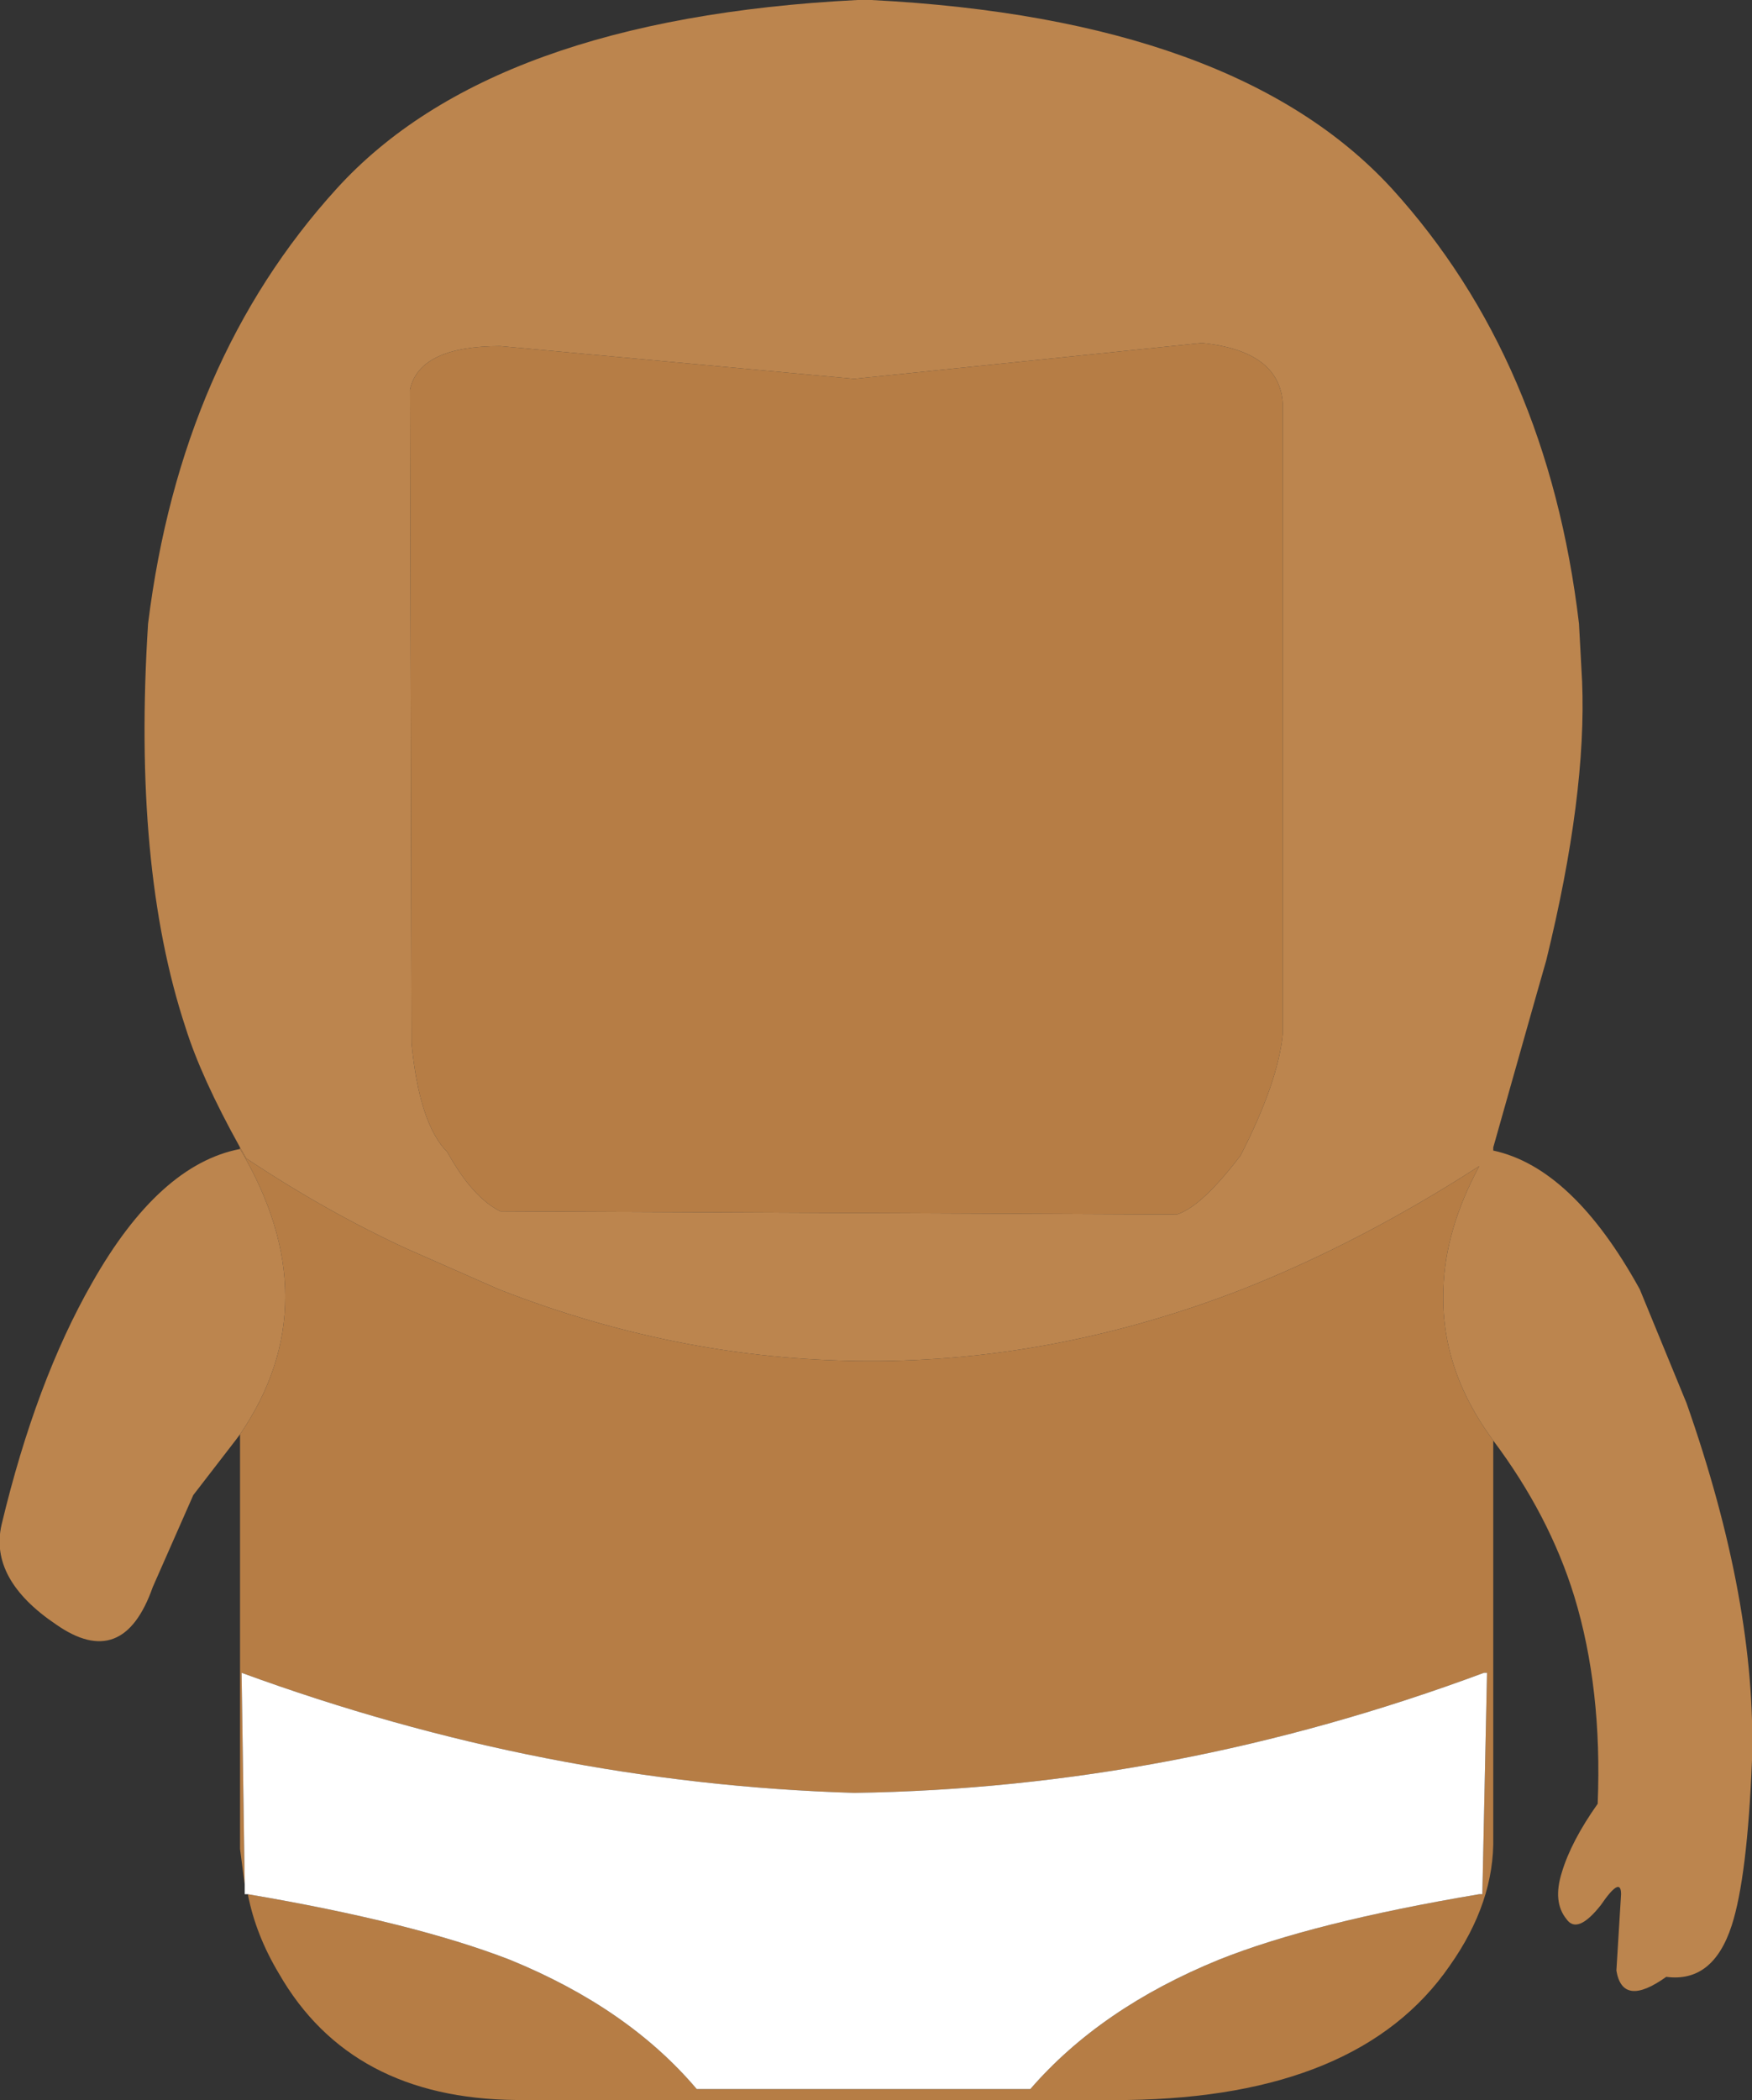
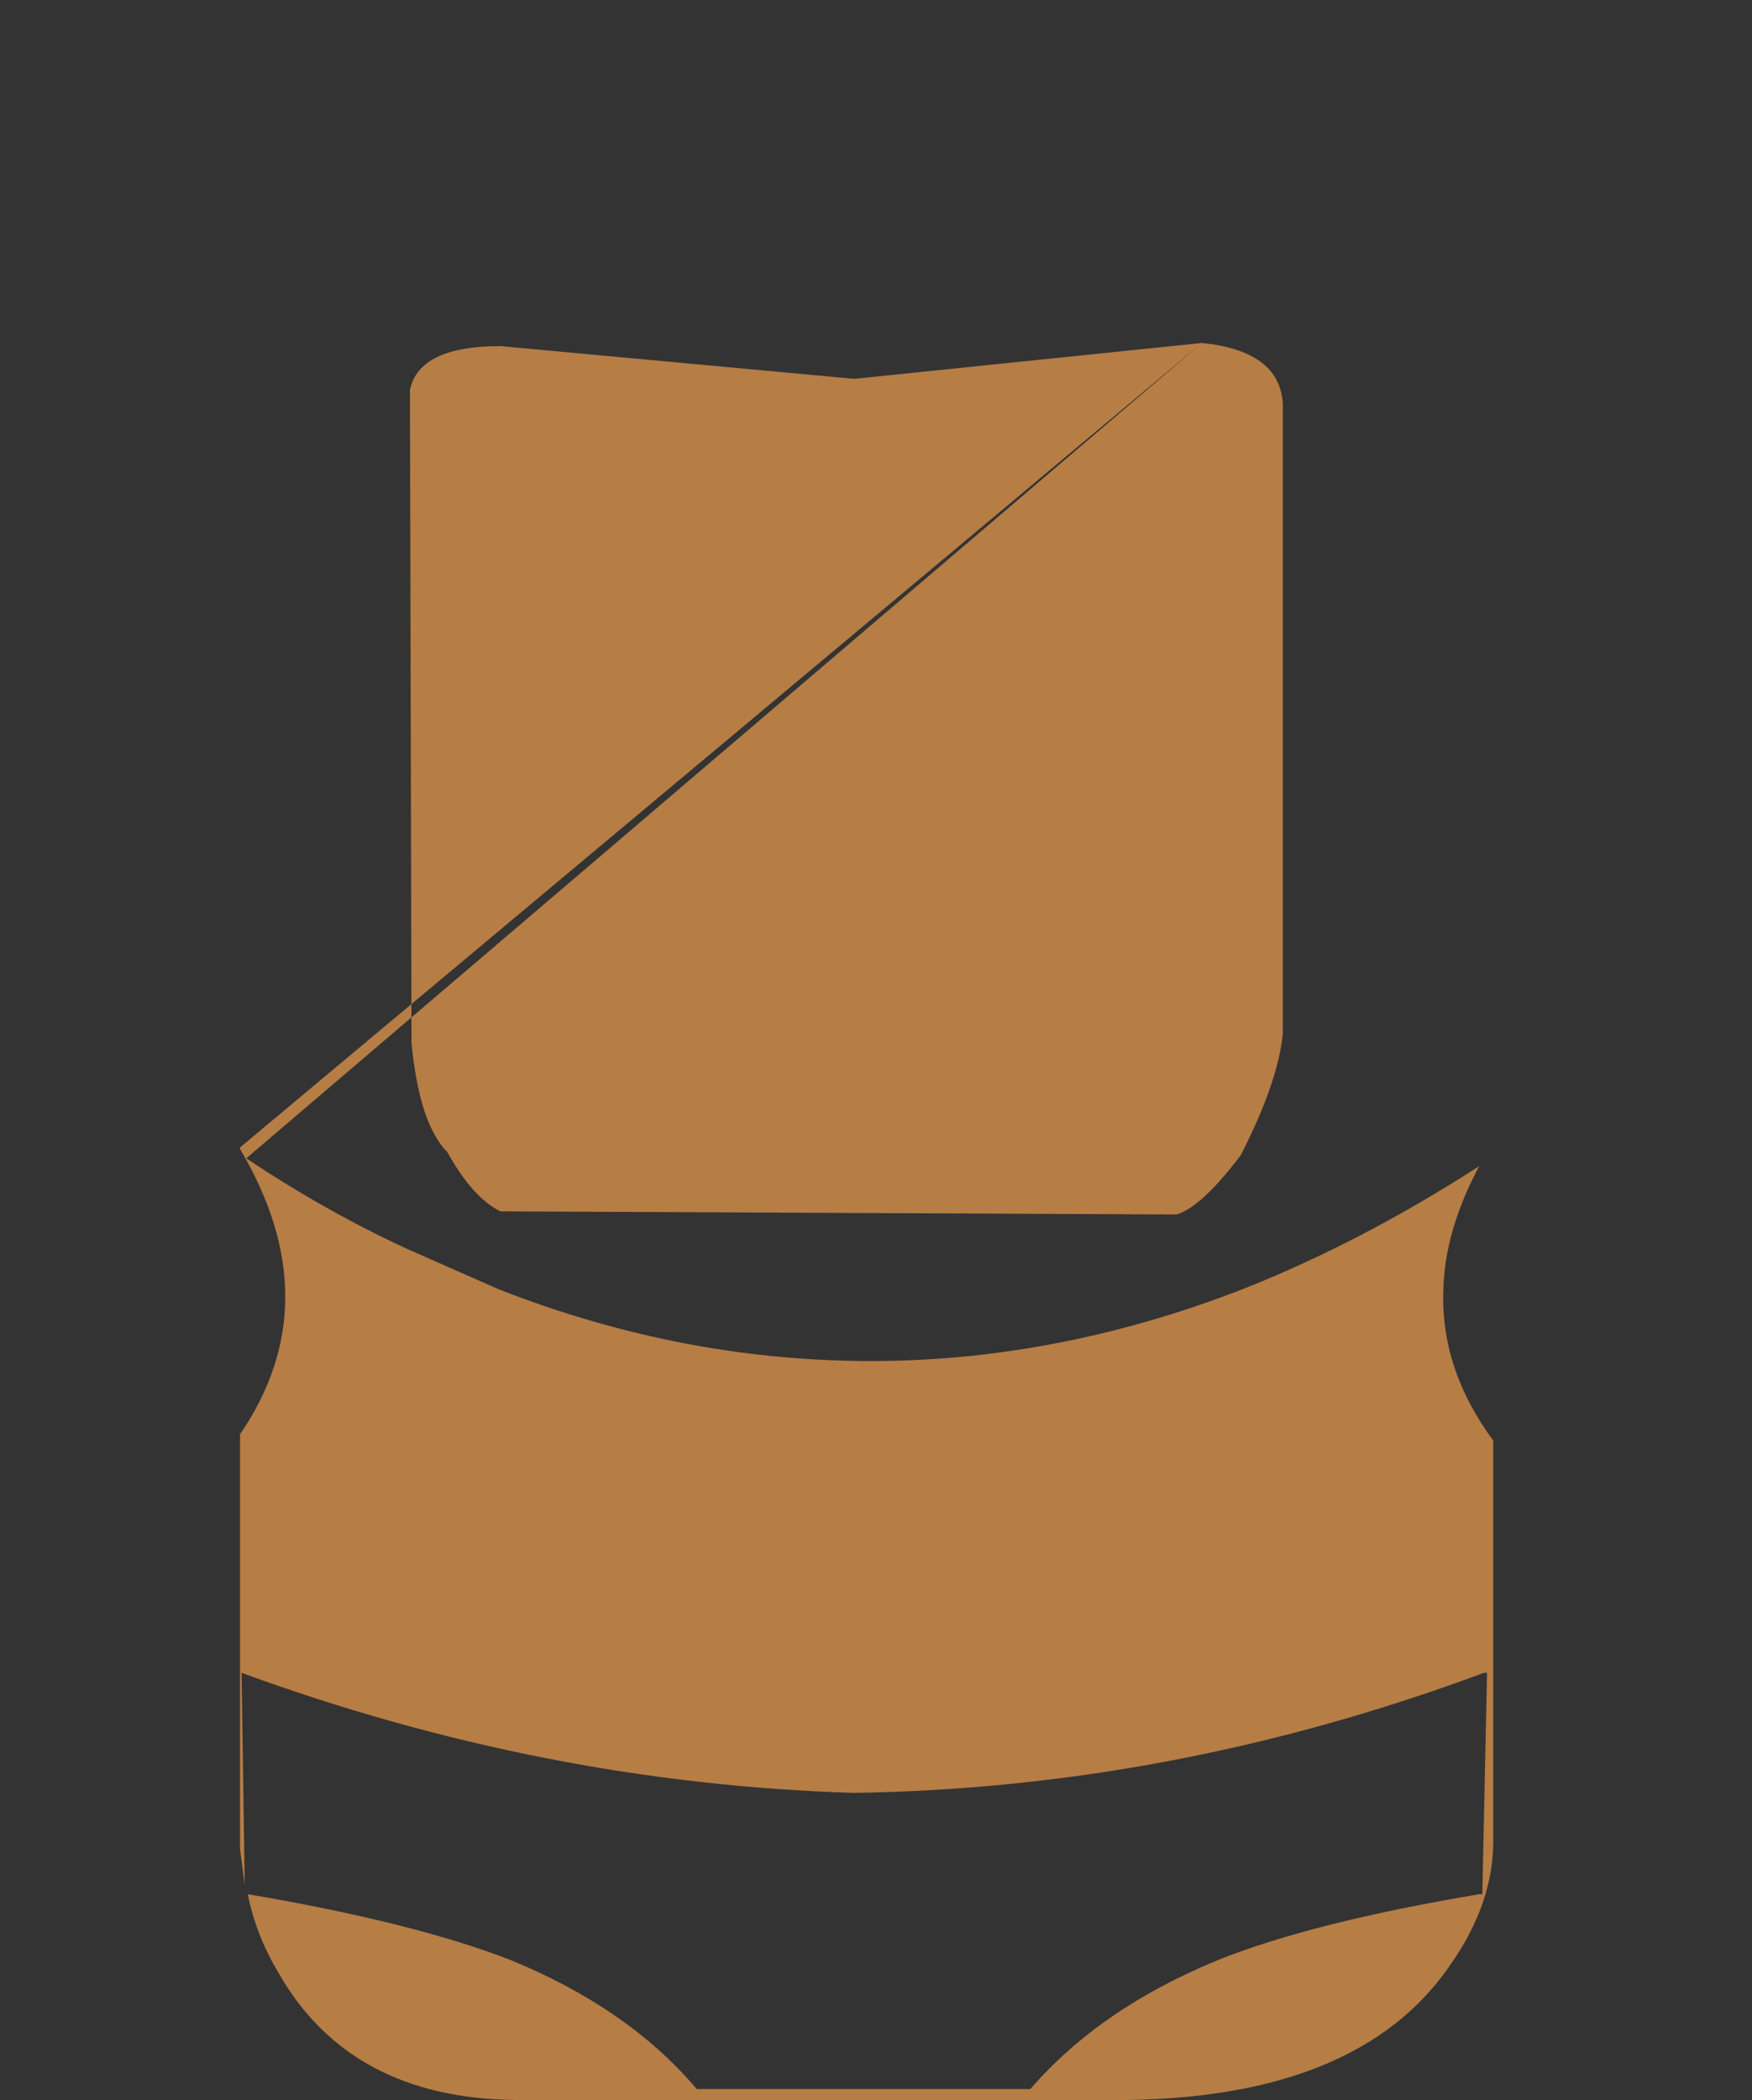
<svg xmlns="http://www.w3.org/2000/svg" height="67.35px" width="56.2px">
  <rect width="100%" height="100%" fill="#333333" stroke="none" />
  <g transform="matrix(1.0, 0.0, 0.0, 1.0, 30.85, 36.85)">
-     <path d="M7.7 -25.85 Q10.2 -25.6 10.3 -23.9 L10.3 -3.7 Q10.15 -2.15 8.95 0.2 7.7 1.85 6.9 2.1 L-14.8 2.0 Q-15.7 1.55 -16.5 0.1 -17.4 -0.8 -17.65 -3.4 L-17.7 -24.35 Q-17.4 -25.75 -14.8 -25.75 L-3.45 -24.7 7.7 -25.85 M-23.15 -0.05 L-22.95 0.3 Q-20.4 2.0 -17.8 3.2 L-14.85 4.5 Q-8.85 6.85 -2.65 6.8 3.2 6.75 9.0 4.5 12.8 3.0 16.6 0.55 15.5 2.6 15.45 4.5 15.35 7.05 17.05 9.35 L17.05 22.05 Q17.1 24.15 15.65 26.2 12.75 30.4 5.3 30.5 L-14.3 30.5 Q-19.6 30.45 -21.9 26.45 -22.65 25.2 -22.9 23.9 -17.6 24.8 -14.5 26.0 -10.7 27.55 -8.5 30.15 L2.2 30.15 Q4.45 27.55 8.25 26.0 11.25 24.8 16.6 23.9 L16.7 23.9 16.85 16.8 16.75 16.8 Q6.8 20.5 -3.45 20.65 -13.4 20.35 -23.1 16.8 L-23.0 23.6 -23.15 22.45 -23.15 9.15 Q-20.25 4.9 -23.15 0.0 L-23.15 -0.05 M17.05 0.05 L17.05 -0.05 17.05 0.05" fill="#b67d45" fill-rule="evenodd" stroke="none" />
-     <path d="M-23.0 23.6 L-23.1 16.8 Q-13.4 20.35 -3.45 20.65 6.8 20.5 16.75 16.8 L16.85 16.8 16.7 23.9 16.6 23.9 Q11.25 24.8 8.25 26.0 4.45 27.55 2.2 30.15 L-8.5 30.15 Q-10.7 27.55 -14.5 26.0 -17.6 24.8 -22.9 23.9 L-23.0 23.9 -23.0 23.6" fill="#ffffff" fill-rule="evenodd" stroke="none" />
-     <path d="M7.7 -25.85 L-3.45 -24.7 -14.8 -25.75 Q-17.4 -25.75 -17.7 -24.35 L-17.65 -3.4 Q-17.4 -0.8 -16.5 0.1 -15.7 1.55 -14.8 2.0 L6.9 2.1 Q7.7 1.85 8.95 0.2 10.15 -2.15 10.3 -3.7 L10.3 -23.9 Q10.2 -25.6 7.7 -25.85 M-23.15 -0.05 Q-24.4 -2.3 -24.9 -3.9 -26.6 -9.05 -26.1 -16.85 -25.05 -25.3 -20.05 -30.8 -15.1 -36.25 -3.35 -36.85 L-2.9 -36.85 Q8.8 -36.25 13.8 -30.8 18.8 -25.3 19.8 -16.85 L19.9 -15.0 Q20.05 -11.35 18.75 -6.05 L18.45 -5.0 17.05 -0.05 17.05 0.05 Q19.6 0.6 21.75 4.5 L23.25 8.15 Q25.5 14.55 25.35 19.6 25.2 23.35 24.7 24.9 24.1 26.75 22.6 26.55 21.2 27.55 21.0 26.35 L21.15 23.9 Q21.15 23.3 20.5 24.25 19.75 25.2 19.4 24.7 18.95 24.15 19.25 23.2 19.55 22.2 20.4 21.0 20.55 17.3 19.65 14.35 18.85 11.75 17.05 9.35 15.35 7.05 15.45 4.5 15.5 2.6 16.6 0.55 12.8 3.0 9.0 4.5 3.2 6.75 -2.65 6.8 -8.85 6.85 -14.85 4.5 L-17.8 3.2 Q-20.4 2.0 -22.95 0.3 L-23.15 -0.05 M-23.15 9.15 L-23.3 9.35 -24.65 11.1 -25.95 14.05 Q-26.9 16.75 -29.05 15.25 -31.2 13.8 -30.8 12.05 -29.7 7.45 -27.9 4.3 -25.75 0.5 -23.15 0.0 -20.25 4.9 -23.15 9.15" fill="#bc854e" fill-rule="evenodd" stroke="none" />
+     <path d="M7.7 -25.85 Q10.2 -25.6 10.3 -23.9 L10.3 -3.7 Q10.15 -2.15 8.95 0.2 7.7 1.85 6.9 2.1 L-14.8 2.0 Q-15.7 1.55 -16.5 0.1 -17.4 -0.8 -17.65 -3.4 L-17.7 -24.35 Q-17.4 -25.75 -14.8 -25.75 L-3.45 -24.7 7.7 -25.85 L-22.95 0.3 Q-20.4 2.0 -17.8 3.2 L-14.85 4.5 Q-8.85 6.85 -2.65 6.8 3.2 6.75 9.0 4.5 12.8 3.0 16.6 0.55 15.5 2.6 15.45 4.5 15.35 7.05 17.05 9.35 L17.05 22.05 Q17.1 24.15 15.65 26.2 12.75 30.4 5.3 30.5 L-14.3 30.5 Q-19.6 30.45 -21.9 26.45 -22.65 25.2 -22.9 23.9 -17.6 24.8 -14.5 26.0 -10.7 27.55 -8.5 30.15 L2.2 30.15 Q4.45 27.55 8.25 26.0 11.25 24.8 16.6 23.9 L16.7 23.9 16.85 16.8 16.75 16.8 Q6.8 20.5 -3.45 20.65 -13.4 20.35 -23.1 16.8 L-23.0 23.6 -23.15 22.45 -23.15 9.15 Q-20.25 4.9 -23.15 0.0 L-23.15 -0.05 M17.05 0.05 L17.05 -0.05 17.05 0.05" fill="#b67d45" fill-rule="evenodd" stroke="none" />
  </g>
</svg>